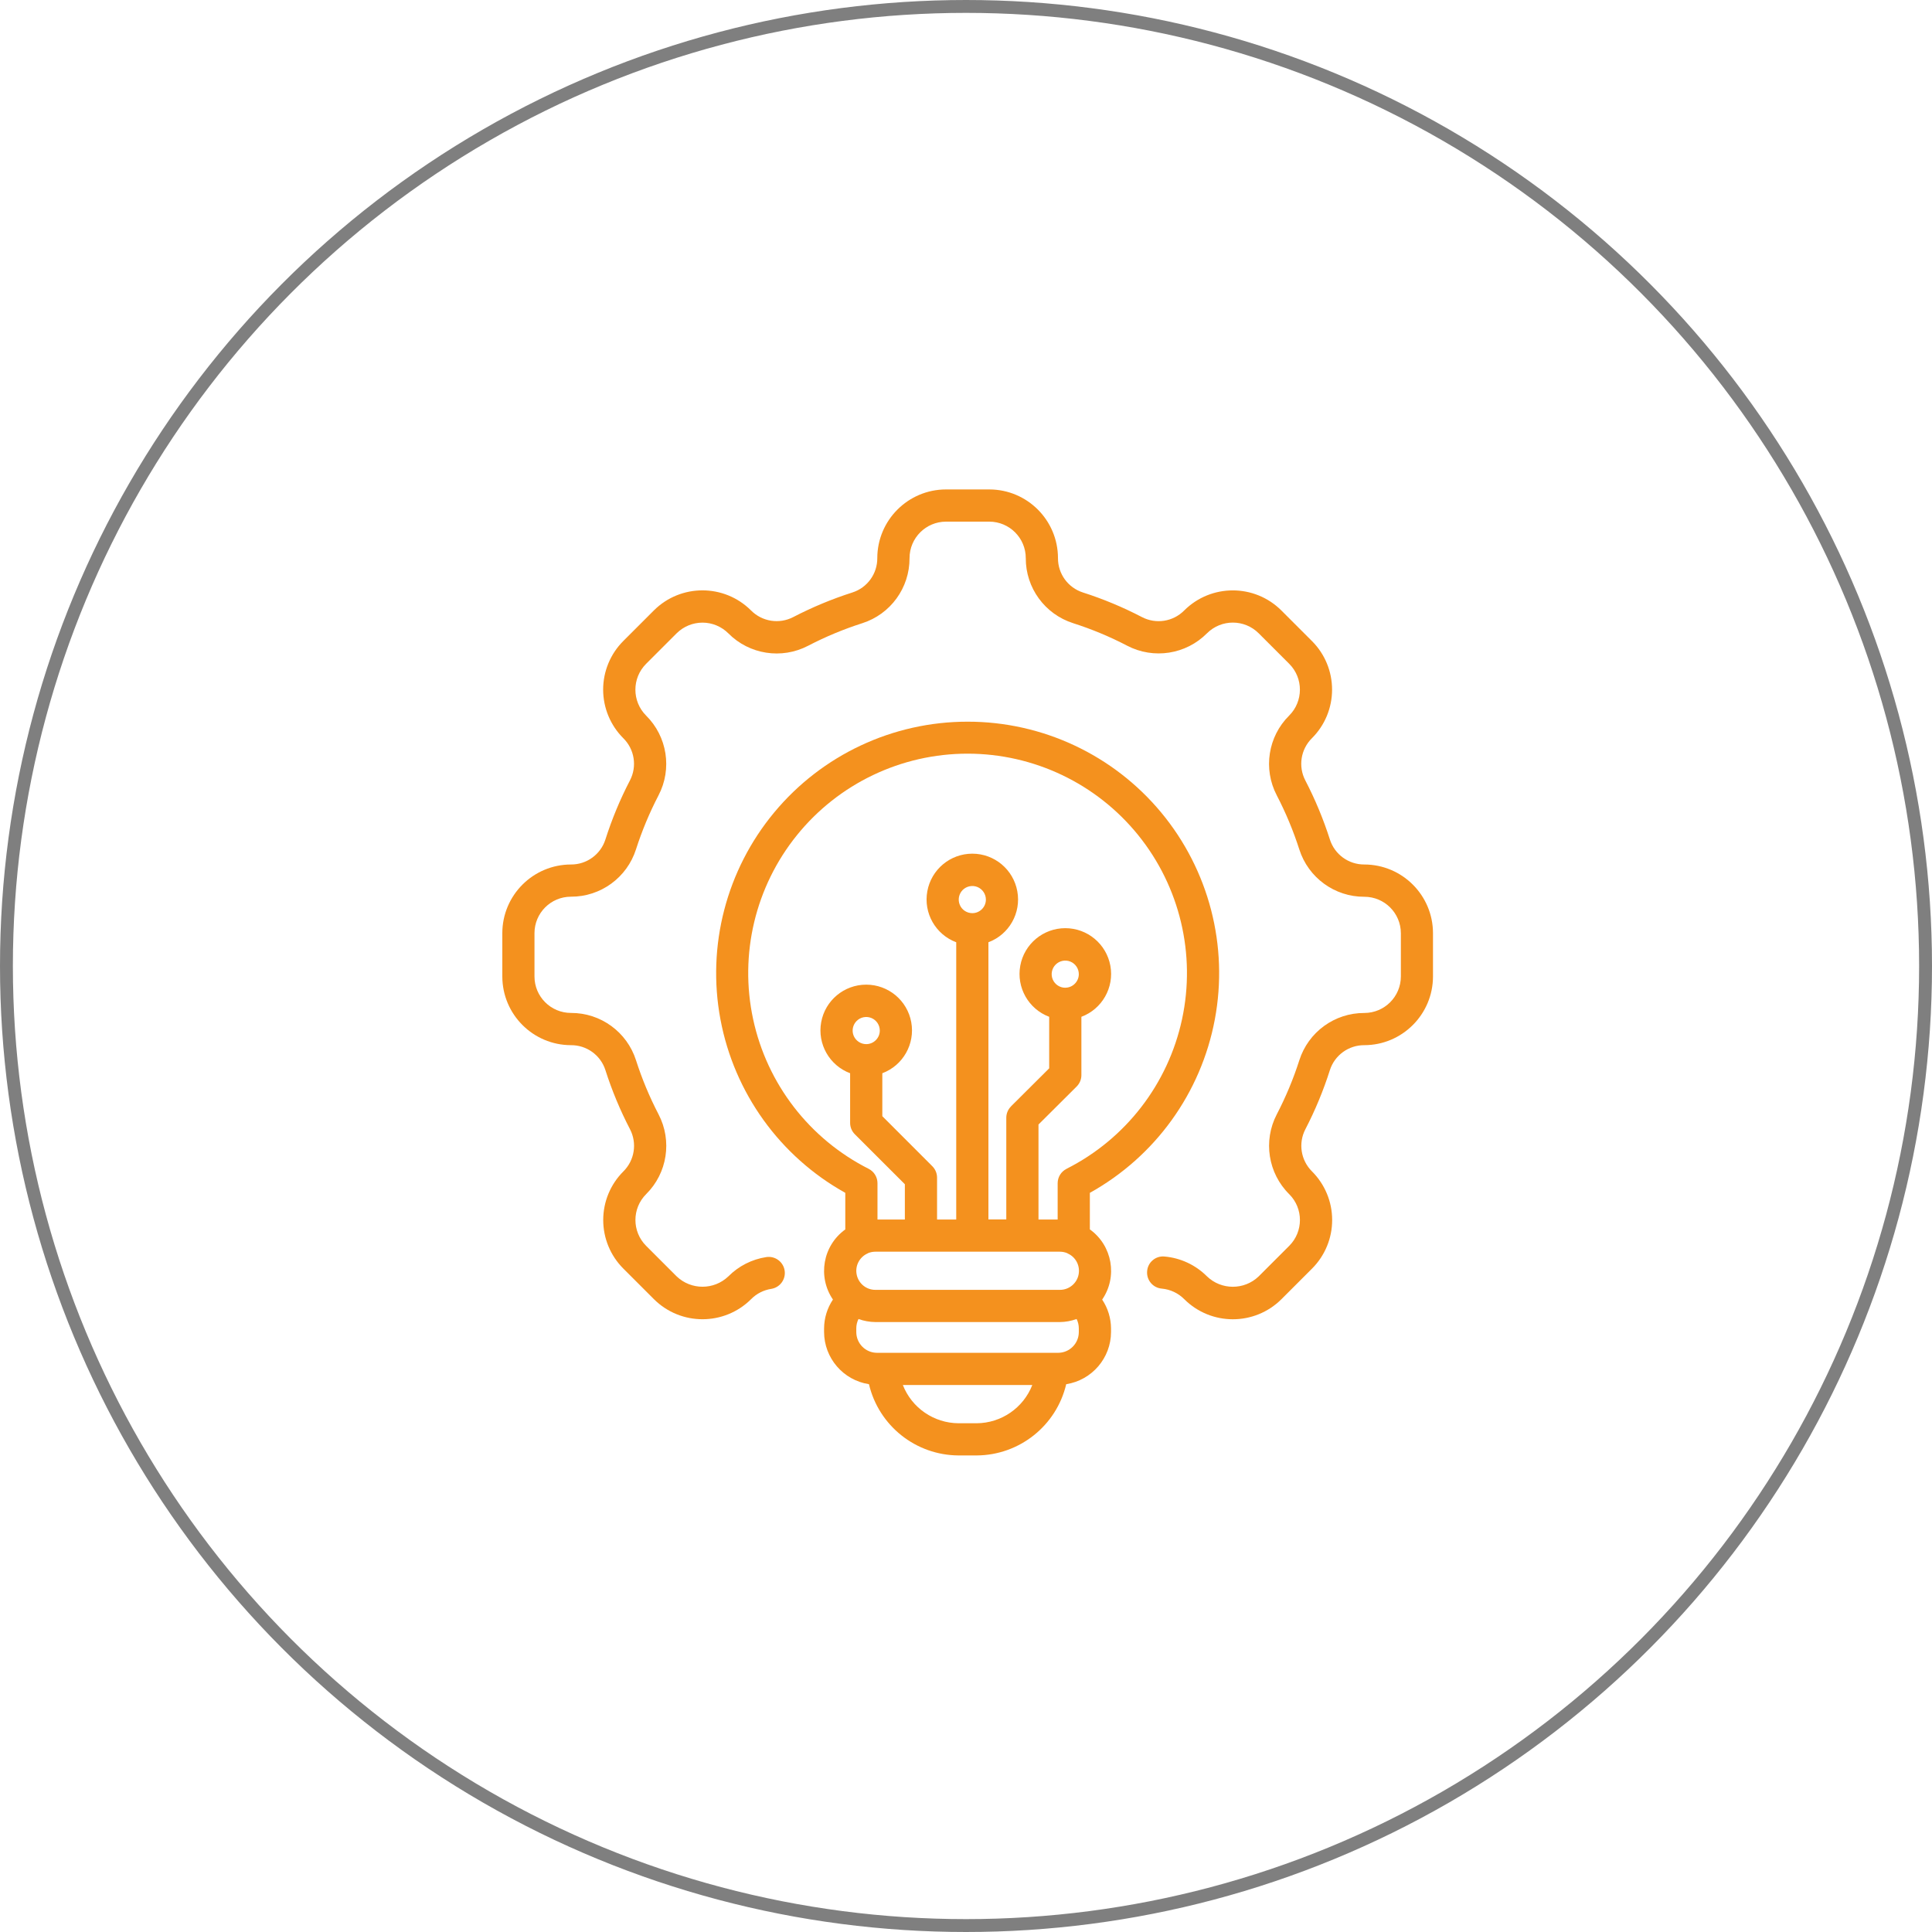
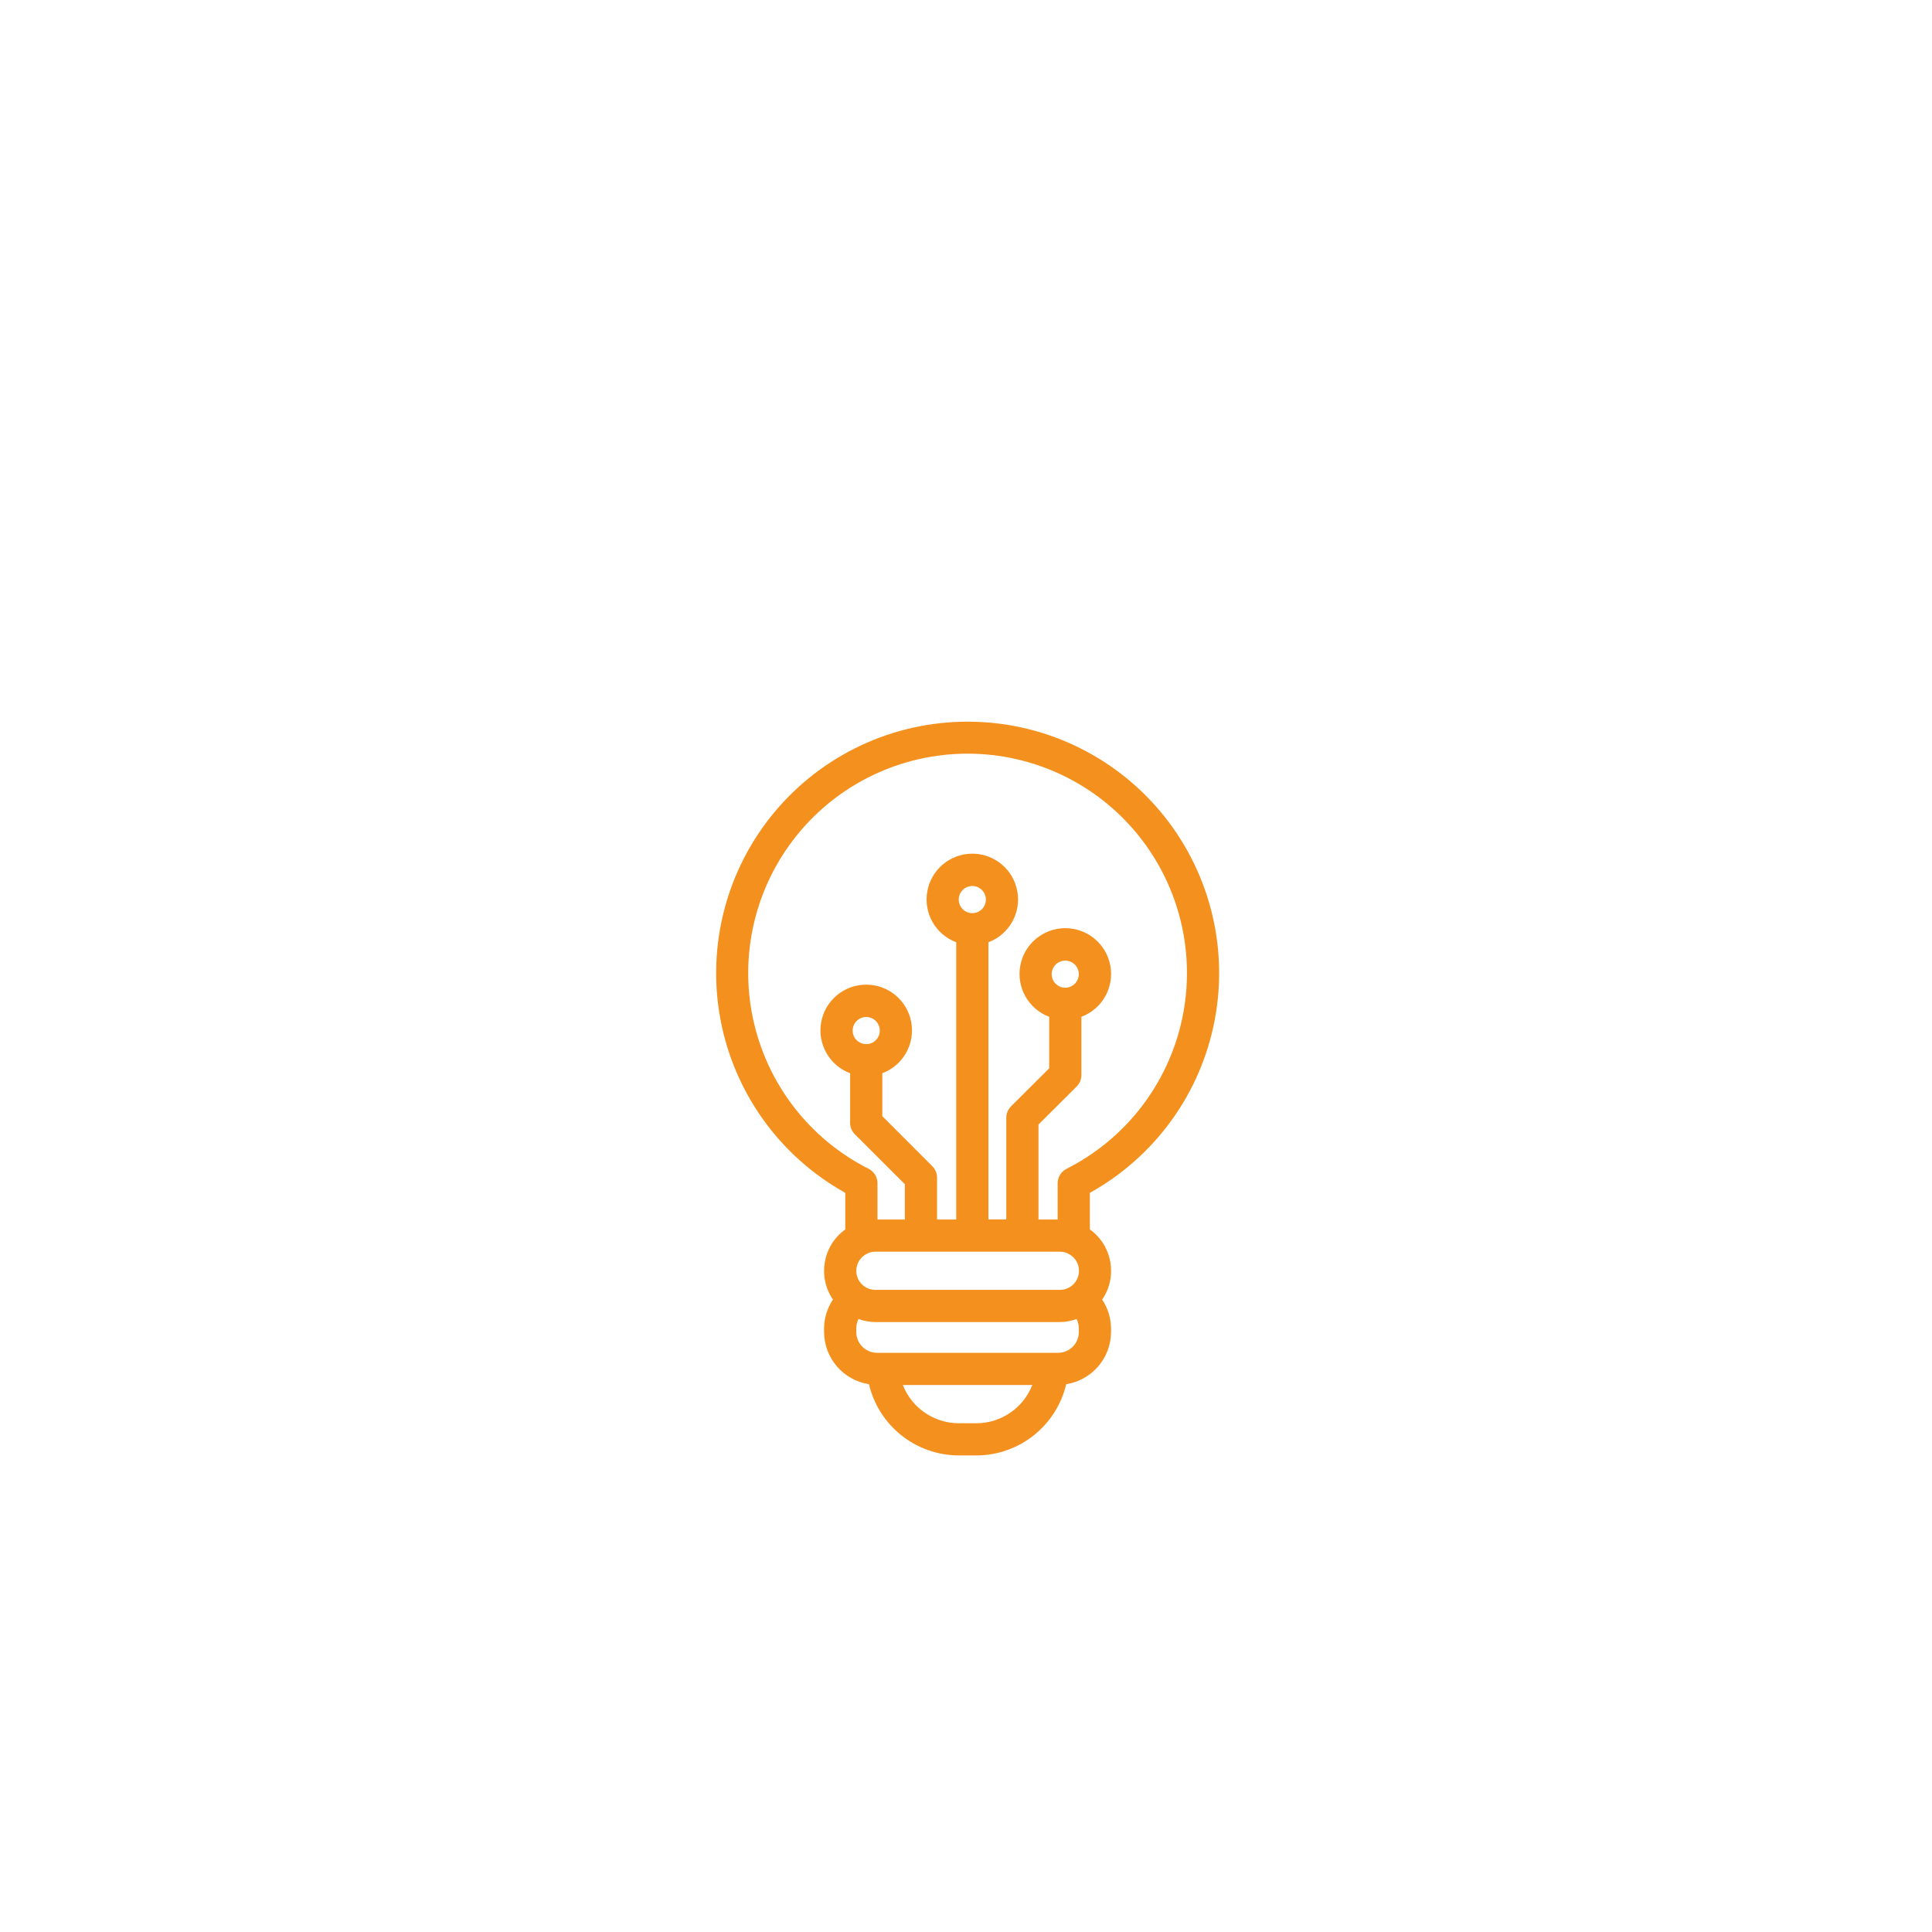
<svg xmlns="http://www.w3.org/2000/svg" width="150" height="150" viewBox="0 0 150 150" fill="none">
-   <circle cx="75" cy="75" r="74.5" stroke="black" stroke-opacity="0.5" />
  <path d="M75.128 56.031C69.322 56.028 63.815 58.612 60.106 63.081C56.397 67.55 54.866 73.437 55.935 79.144C57.003 84.853 60.553 89.787 65.628 92.612V95.453C63.885 96.706 63.459 99.122 64.669 100.897C64.225 101.559 63.988 102.337 63.981 103.134V103.419C63.988 105.44 65.466 107.159 67.466 107.469C68.228 110.697 71.1 112.981 74.416 113H75.831C79.147 112.981 82.019 110.694 82.781 107.469C84.778 107.156 86.253 105.437 86.26 103.419V103.134C86.253 102.34 86.016 101.562 85.572 100.9C86.788 99.128 86.366 96.706 84.616 95.45V92.612C89.694 89.79 93.25 84.856 94.319 79.147C95.391 73.44 93.863 67.55 90.153 63.081C86.444 58.612 80.937 56.028 75.128 56.031ZM82.287 97.181C82.484 97.181 82.675 97.219 82.856 97.294C82.869 97.3 82.881 97.31 82.894 97.316V97.319C83.534 97.6 83.884 98.294 83.737 98.978C83.591 99.66 82.987 100.147 82.287 100.144H67.966C67.266 100.147 66.663 99.66 66.516 98.975C66.369 98.294 66.722 97.6 67.36 97.316C67.372 97.316 67.382 97.3 67.397 97.294H67.394C67.575 97.219 67.769 97.181 67.966 97.181L82.287 97.181ZM75.491 70.897C75.062 70.897 74.678 70.641 74.516 70.247C74.353 69.851 74.444 69.397 74.744 69.097C75.047 68.797 75.5 68.707 75.894 68.869C76.287 69.035 76.544 69.419 76.544 69.844C76.544 70.426 76.072 70.897 75.491 70.897ZM75.831 110.501H74.416C72.506 110.488 70.794 109.313 70.097 107.532H80.147C79.453 109.31 77.741 110.488 75.831 110.501ZM83.759 103.419C83.759 104.31 83.037 105.032 82.147 105.032H68.094C67.204 105.032 66.482 104.31 66.482 103.419V103.135C66.482 102.882 66.541 102.632 66.653 102.407C67.075 102.56 67.519 102.641 67.966 102.644H82.284C82.728 102.641 83.169 102.56 83.588 102.407C83.7 102.635 83.759 102.882 83.759 103.135L83.759 103.419ZM82.803 90.751C82.381 90.963 82.116 91.394 82.116 91.866V94.685L80.628 94.682V87.307L83.594 84.354C83.828 84.119 83.959 83.8 83.959 83.469V78.944C85.569 78.341 86.516 76.672 86.209 74.982C85.9 73.291 84.428 72.063 82.709 72.063C80.994 72.063 79.519 73.291 79.213 74.982C78.906 76.672 79.853 78.341 81.459 78.944V82.944L78.494 85.897L78.497 85.9C78.259 86.135 78.128 86.454 78.128 86.785V94.676H76.741V73.157C78.347 72.554 79.294 70.888 78.984 69.198C78.678 67.507 77.206 66.279 75.491 66.279C73.775 66.279 72.303 67.507 71.997 69.198C71.688 70.888 72.634 72.554 74.241 73.157V94.682H72.753V91.432C72.753 91.101 72.622 90.782 72.388 90.548L68.503 86.66V83.326C70.112 82.722 71.056 81.054 70.75 79.366C70.444 77.676 68.972 76.448 67.253 76.448C65.534 76.448 64.062 77.676 63.756 79.366C63.45 81.054 64.394 82.722 66.003 83.326V87.179C66.003 87.51 66.134 87.829 66.369 88.063L70.253 91.944V94.682H68.128V91.863C68.128 91.391 67.862 90.96 67.444 90.748C62.85 88.429 59.553 84.157 58.472 79.126C57.39 74.095 58.641 68.844 61.875 64.842C65.106 60.839 69.978 58.514 75.122 58.514C80.269 58.514 85.138 60.839 88.372 64.842C91.606 68.845 92.856 74.095 91.775 79.126C90.694 84.157 87.397 88.429 82.803 90.748L82.803 90.751ZM82.706 76.688C82.281 76.688 81.897 76.432 81.731 76.038C81.569 75.644 81.659 75.191 81.959 74.891C82.263 74.588 82.716 74.498 83.109 74.66C83.503 74.823 83.759 75.207 83.759 75.635C83.756 76.213 83.287 76.685 82.706 76.685L82.706 76.688ZM67.254 81.066C66.829 81.066 66.444 80.81 66.278 80.416C66.116 80.023 66.207 79.57 66.51 79.266C66.81 78.966 67.263 78.876 67.657 79.038C68.05 79.201 68.307 79.585 68.307 80.013C68.307 80.594 67.835 81.066 67.254 81.066Z" fill="#F4911E" />
-   <path d="M44.328 81.147C45.547 81.138 46.631 81.922 47.003 83.082C47.509 84.663 48.147 86.2 48.913 87.672C49.478 88.76 49.269 90.088 48.397 90.95C47.394 91.95 46.834 93.306 46.834 94.722C46.834 96.135 47.394 97.494 48.397 98.494L50.772 100.869C52.859 102.947 56.237 102.944 58.322 100.86C58.741 100.438 59.284 100.16 59.875 100.069C60.556 99.963 61.025 99.325 60.919 98.644C60.813 97.96 60.172 97.494 59.491 97.6C58.375 97.772 57.344 98.297 56.547 99.1C55.425 100.169 53.659 100.169 52.538 99.1L50.163 96.725C49.056 95.613 49.059 93.816 50.169 92.71C51.812 91.082 52.2 88.569 51.131 86.519C50.431 85.172 49.844 83.769 49.381 82.322C48.681 80.125 46.637 78.635 44.331 78.644C42.766 78.644 41.497 77.378 41.497 75.813V72.45C41.497 70.888 42.766 69.619 44.328 69.619C46.634 69.628 48.678 68.138 49.378 65.944C49.844 64.497 50.428 63.097 51.128 61.75C52.2 59.697 51.806 57.181 50.159 55.553C49.056 54.444 49.056 52.653 50.159 51.544L52.534 49.169C53.069 48.638 53.791 48.341 54.544 48.341C55.297 48.341 56.019 48.644 56.55 49.175C58.181 50.819 60.691 51.206 62.741 50.138C64.088 49.438 65.494 48.85 66.941 48.388C69.138 47.688 70.625 45.644 70.616 43.337C70.616 41.772 71.881 40.503 73.447 40.5H76.809C78.372 40.503 79.641 41.769 79.641 43.334C79.631 45.641 81.122 47.684 83.319 48.384C84.766 48.847 86.169 49.431 87.516 50.134C89.569 51.203 92.081 50.812 93.713 49.166C94.822 48.062 96.613 48.062 97.722 49.166L100.097 51.541C101.203 52.65 101.2 54.447 100.091 55.556C98.447 57.184 98.056 59.697 99.128 61.75C99.828 63.097 100.413 64.503 100.878 65.95C101.578 68.144 103.622 69.635 105.928 69.625C107.494 69.625 108.76 70.894 108.763 72.456V75.813C108.76 77.378 107.494 78.644 105.928 78.647C103.622 78.638 101.578 80.125 100.878 82.322C100.416 83.769 99.828 85.172 99.128 86.519C98.06 88.575 98.45 91.088 100.097 92.719C101.203 93.825 101.203 95.619 100.097 96.725L97.722 99.1C96.6 100.175 94.825 100.172 93.707 99.094C92.825 98.21 91.66 97.666 90.416 97.556C90.085 97.522 89.753 97.625 89.5 97.841C89.244 98.053 89.088 98.36 89.063 98.694C89.003 99.382 89.51 99.988 90.197 100.047C90.86 100.107 91.478 100.397 91.947 100.869C94.031 102.947 97.406 102.947 99.491 100.869L101.866 98.494C102.869 97.491 103.432 96.132 103.428 94.716C103.428 93.3 102.863 91.944 101.86 90.944C100.994 90.082 100.785 88.756 101.35 87.672C102.113 86.2 102.75 84.663 103.253 83.081C103.625 81.925 104.707 81.141 105.922 81.147C108.866 81.144 111.253 78.756 111.257 75.813V72.45C111.253 69.506 108.866 67.122 105.922 67.119C104.707 67.125 103.625 66.341 103.253 65.181C102.747 63.6 102.11 62.066 101.344 60.591C100.778 59.503 100.988 58.175 101.86 57.312C102.863 56.312 103.422 54.956 103.422 53.544C103.422 52.128 102.863 50.772 101.86 49.772L99.485 47.397C97.397 45.316 94.019 45.319 91.935 47.403C91.075 48.269 89.75 48.475 88.666 47.913C87.194 47.147 85.66 46.506 84.078 46C82.919 45.628 82.135 44.55 82.141 43.331C82.138 40.388 79.753 38.003 76.81 38H73.447C70.503 38.003 68.116 40.391 68.113 43.334C68.119 44.55 67.335 45.631 66.178 46C64.597 46.506 63.063 47.144 61.588 47.909C60.5 48.475 59.172 48.266 58.309 47.394C56.225 45.316 52.853 45.316 50.766 47.394L48.391 49.769C47.391 50.769 46.828 52.128 46.828 53.544C46.831 54.963 47.394 56.319 48.397 57.319C49.266 58.178 49.475 59.506 48.909 60.591C48.144 62.063 47.506 63.6 47.003 65.181C46.631 66.341 45.55 67.125 44.334 67.119C41.391 67.122 39.003 69.506 39 72.45V75.813C39.003 78.757 41.387 81.141 44.328 81.147Z" fill="#F4911E" />
</svg>